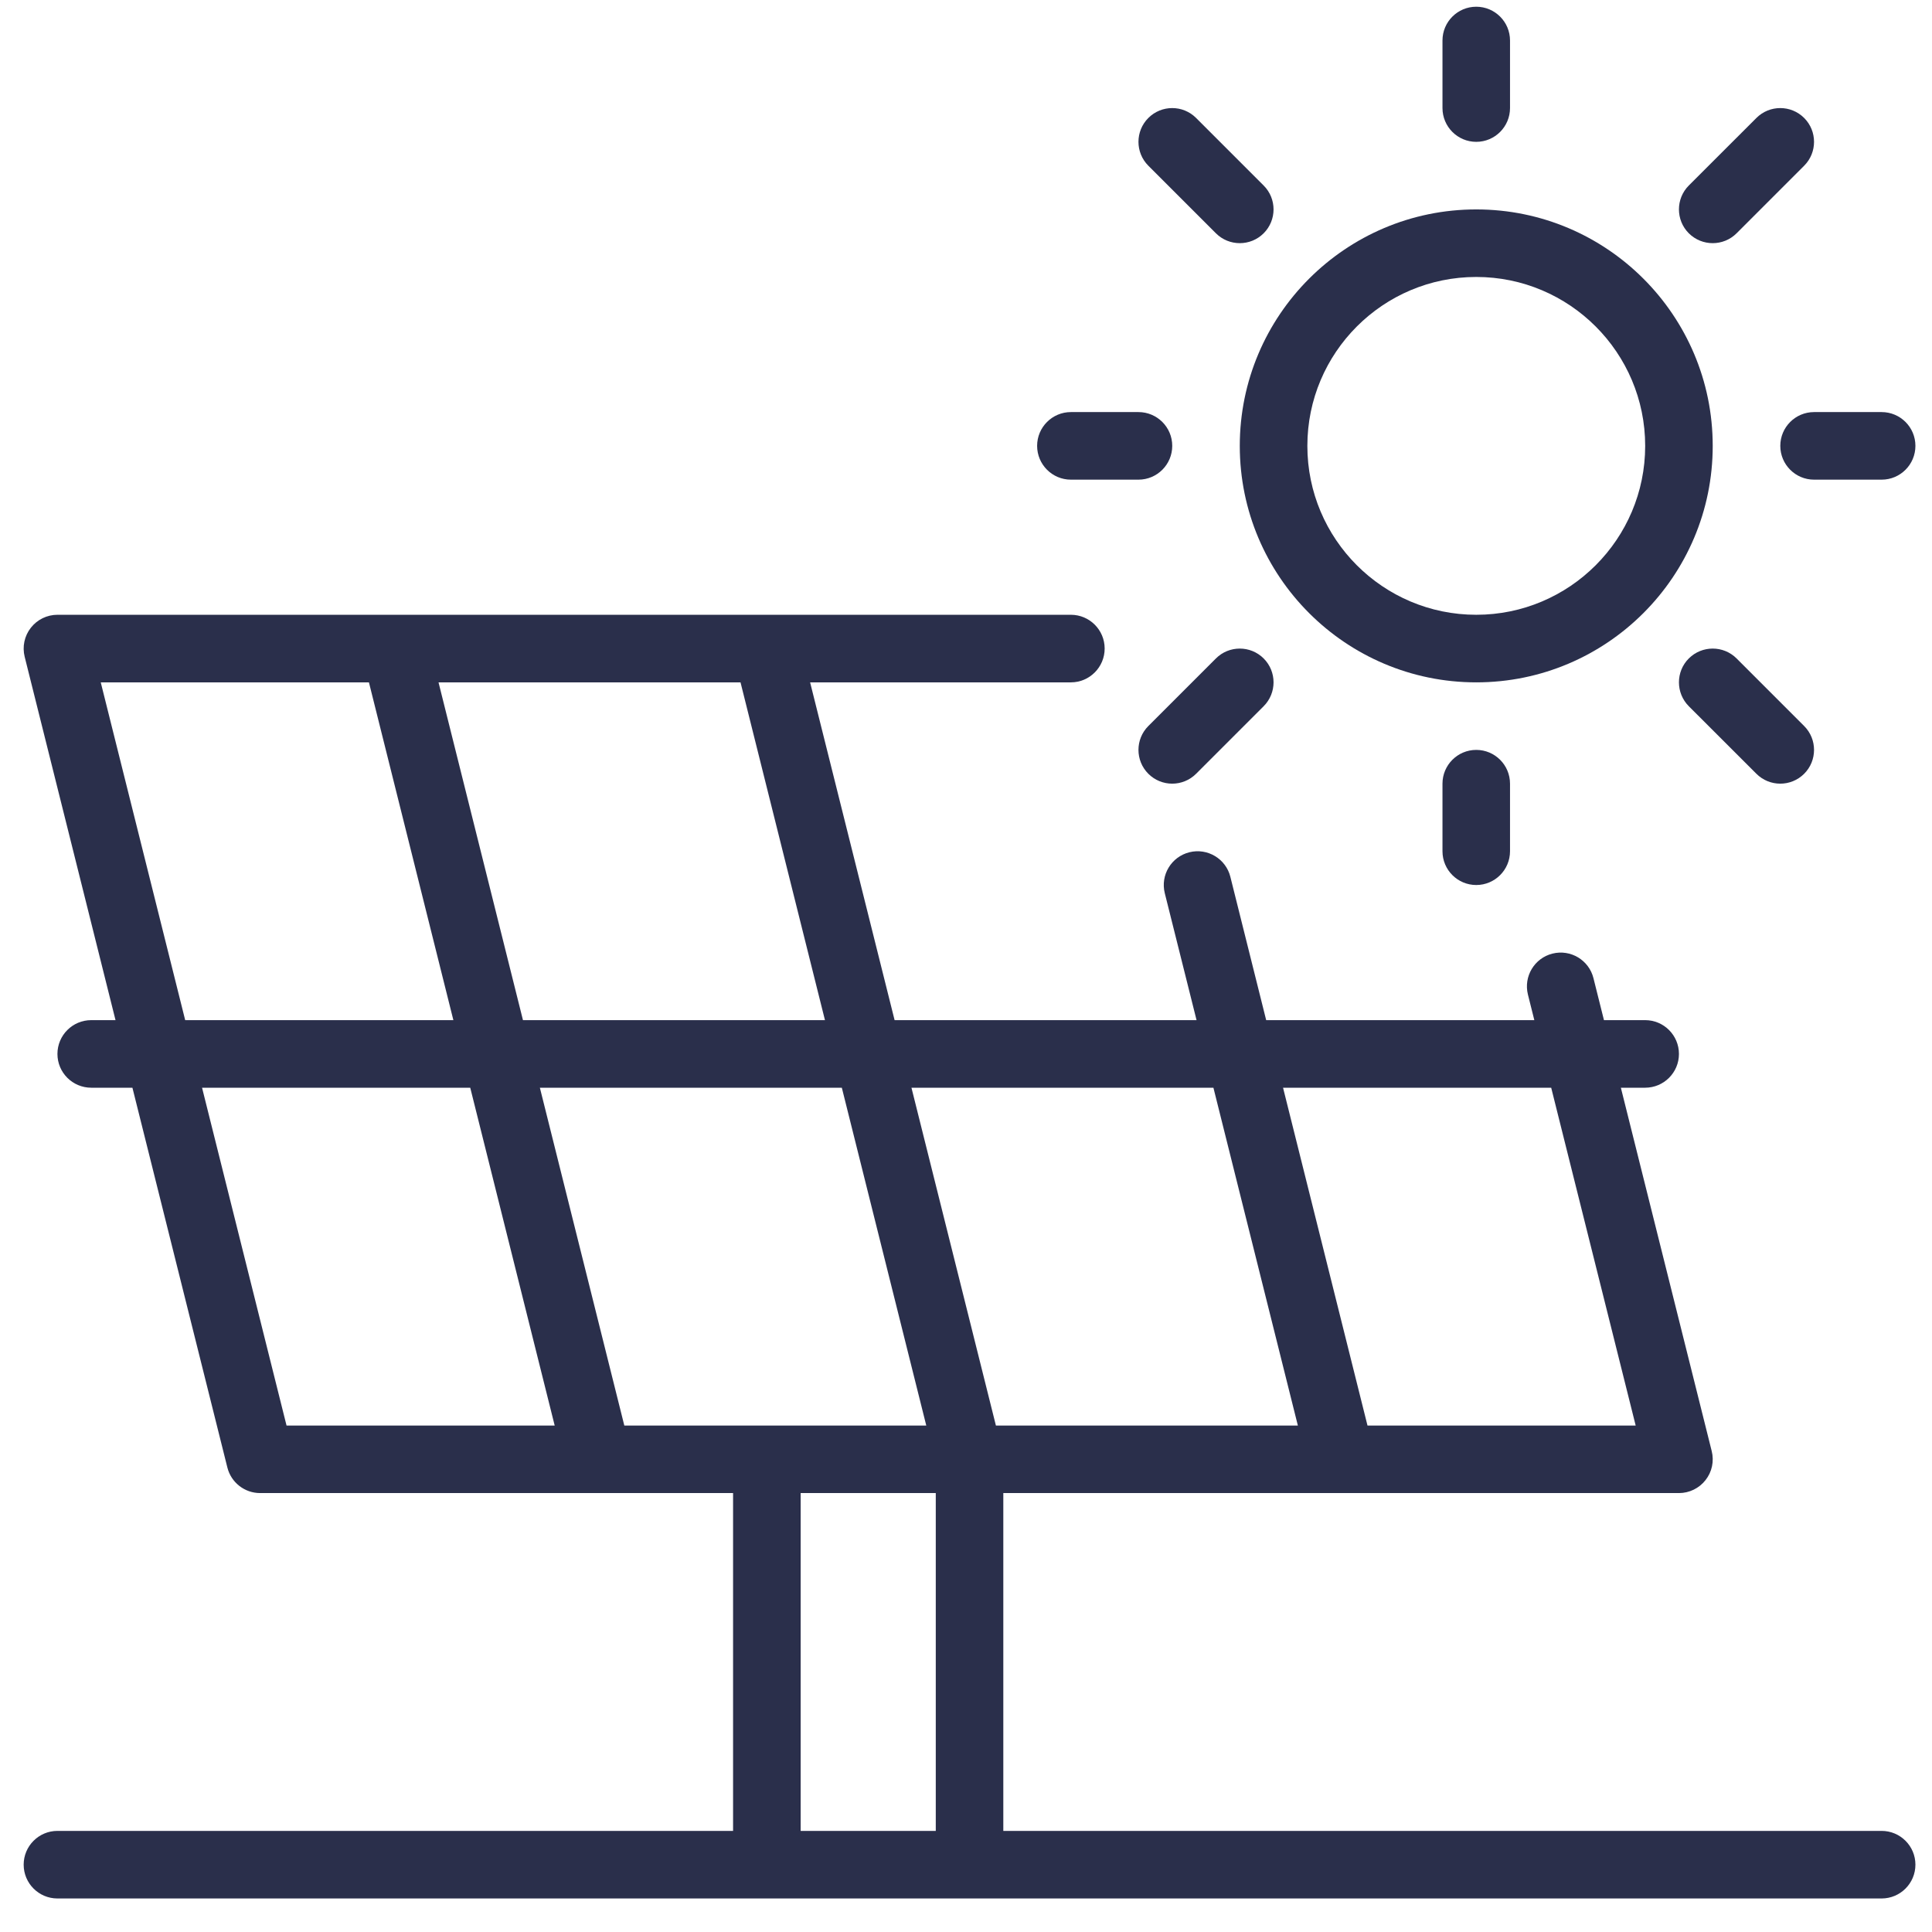
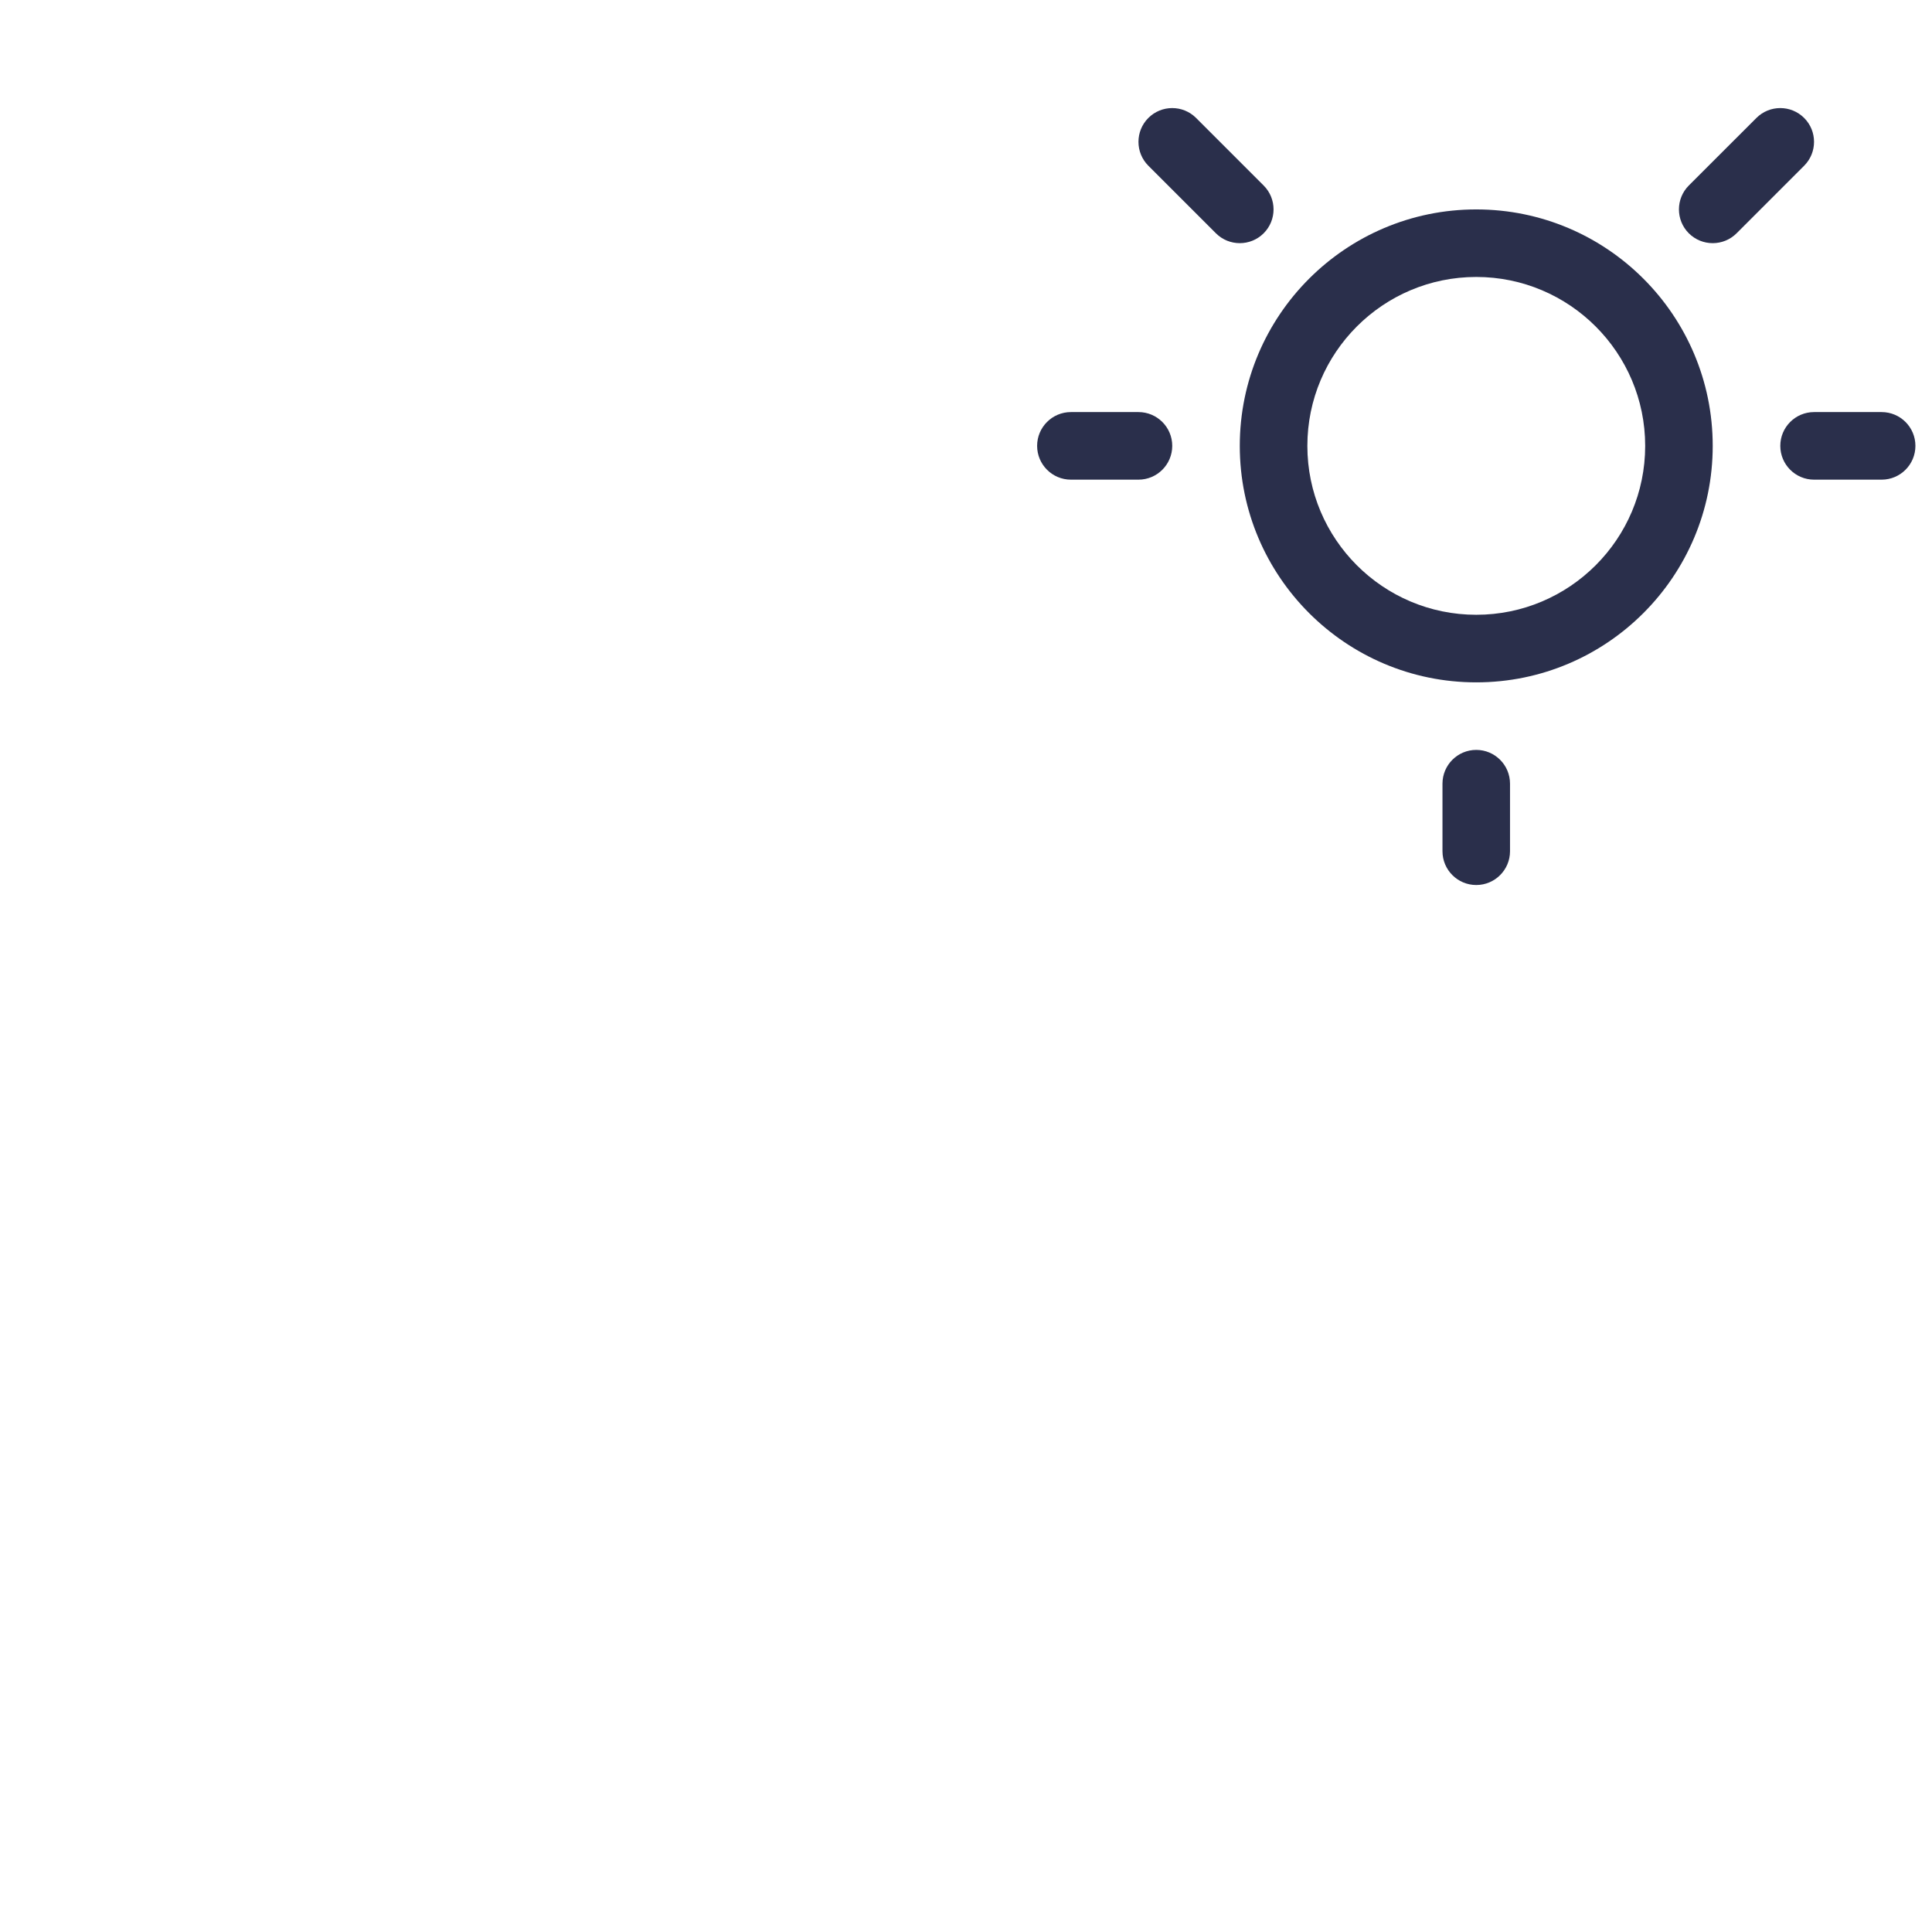
<svg xmlns="http://www.w3.org/2000/svg" width="48" height="48" viewBox="0 0 48 48" fill="none">
  <g clip-path="url(#clip0_3_359)">
    <path fill-rule="evenodd" clip-rule="evenodd" d="M36.677 5.203C33.435 5.203 30.802 7.835 30.802 11.078C30.802 14.32 33.435 16.953 36.677 16.953C39.92 16.953 42.552 14.32 42.552 11.078C42.552 7.835 39.92 5.203 36.677 5.203ZM36.677 6.881C38.993 6.881 40.874 8.762 40.874 11.078C40.874 13.393 38.993 15.274 36.677 15.274C34.361 15.274 32.481 13.393 32.481 11.078C32.481 8.762 34.361 6.881 36.677 6.881Z" fill="#2A2F4B" />
    <path fill-rule="evenodd" clip-rule="evenodd" d="M37.516 21.149V19.47C37.516 19.007 37.14 18.631 36.677 18.631C36.214 18.631 35.838 19.007 35.838 19.47V21.149C35.838 21.612 36.214 21.988 36.677 21.988C37.14 21.988 37.516 21.612 37.516 21.149Z" fill="#2A2F4B" />
-     <path fill-rule="evenodd" clip-rule="evenodd" d="M44.824 18.038L43.145 16.359C42.818 16.032 42.286 16.032 41.958 16.359C41.631 16.686 41.631 17.218 41.958 17.546L43.637 19.224C43.965 19.552 44.496 19.552 44.824 19.224C45.151 18.897 45.151 18.365 44.824 18.038Z" fill="#2A2F4B" />
    <path fill-rule="evenodd" clip-rule="evenodd" d="M46.749 10.238H45.07C44.607 10.238 44.231 10.614 44.231 11.077C44.231 11.541 44.607 11.917 45.07 11.917H46.749C47.212 11.917 47.588 11.541 47.588 11.077C47.588 10.614 47.212 10.238 46.749 10.238Z" fill="#2A2F4B" />
    <path fill-rule="evenodd" clip-rule="evenodd" d="M43.637 2.931L41.958 4.609C41.631 4.936 41.631 5.469 41.958 5.796C42.286 6.123 42.818 6.123 43.145 5.796L44.824 4.117C45.151 3.79 45.151 3.258 44.824 2.931C44.496 2.603 43.965 2.603 43.637 2.931Z" fill="#2A2F4B" />
    <path fill-rule="evenodd" clip-rule="evenodd" d="M31.395 4.609L29.717 2.931C29.389 2.603 28.858 2.603 28.53 2.931C28.203 3.258 28.203 3.79 28.53 4.117L30.209 5.796C30.536 6.123 31.068 6.123 31.395 5.796C31.723 5.469 31.723 4.936 31.395 4.609Z" fill="#2A2F4B" />
-     <path fill-rule="evenodd" clip-rule="evenodd" d="M35.838 1.006V2.684C35.838 3.148 36.214 3.524 36.677 3.524C37.14 3.524 37.516 3.148 37.516 2.684V1.006C37.516 0.543 37.14 0.167 36.677 0.167C36.214 0.167 35.838 0.543 35.838 1.006Z" fill="#2A2F4B" />
-     <path fill-rule="evenodd" clip-rule="evenodd" d="M30.209 16.359L28.53 18.038C28.203 18.365 28.203 18.897 28.53 19.224C28.858 19.552 29.389 19.552 29.717 19.224L31.395 17.546C31.723 17.218 31.723 16.686 31.395 16.359C31.068 16.032 30.536 16.032 30.209 16.359Z" fill="#2A2F4B" />
    <path fill-rule="evenodd" clip-rule="evenodd" d="M28.285 10.238H26.606C26.143 10.238 25.767 10.614 25.767 11.077C25.767 11.541 26.143 11.917 26.606 11.917H28.285C28.748 11.917 29.124 11.541 29.124 11.077C29.124 10.614 28.748 10.238 28.285 10.238Z" fill="#2A2F4B" />
-     <path fill-rule="evenodd" clip-rule="evenodd" d="M2.87 25.345L0.613 16.317C0.55 16.066 0.607 15.8 0.766 15.597C0.925 15.393 1.169 15.274 1.427 15.274H26.606C27.069 15.274 27.445 15.65 27.445 16.113C27.445 16.576 27.069 16.953 26.606 16.953H20.127L22.226 25.345H29.728L28.939 22.192C28.826 21.742 29.1 21.287 29.55 21.174C29.999 21.062 30.456 21.335 30.568 21.784L31.458 25.345H38.12L37.961 24.71C37.849 24.26 38.122 23.804 38.571 23.692C39.021 23.579 39.477 23.853 39.589 24.302L39.85 25.345H40.873C41.337 25.345 41.713 25.721 41.713 26.185C41.713 26.648 41.337 27.024 40.873 27.024H40.27L42.527 36.052C42.59 36.303 42.534 36.569 42.374 36.772C42.215 36.976 41.971 37.095 41.713 37.095H24.927V45.488H46.748C47.212 45.488 47.588 45.864 47.588 46.327C47.588 46.791 47.212 47.167 46.748 47.167H1.427C0.964 47.167 0.588 46.791 0.588 46.327C0.588 45.864 0.964 45.488 1.427 45.488H18.213V37.095H6.463C6.078 37.095 5.742 36.833 5.649 36.46L3.29 27.024H2.267C1.803 27.024 1.427 26.648 1.427 26.185C1.427 25.721 1.803 25.345 2.267 25.345H2.87ZM19.892 37.095V45.488H23.249V37.095H19.892ZM13.781 35.417L11.683 27.024H5.02L7.119 35.417H13.781ZM13.413 27.024L15.511 35.417H23.013L20.915 27.024H13.413ZM22.645 27.024L24.743 35.417H32.245L30.147 27.024H22.645ZM38.539 27.024H31.877L33.975 35.417H40.638L38.539 27.024ZM2.503 16.953L4.601 25.345H11.264L9.166 16.953H2.503ZM10.895 16.953L12.993 25.345H20.496L18.398 16.953H10.895Z" fill="#2A2F4B" />
  </g>
  <defs>
    <clipPath id="clip0_3_359">
      <rect width="47" height="47" fill="white" transform="translate(0.588 0.167)" />
    </clipPath>
  </defs>
</svg>